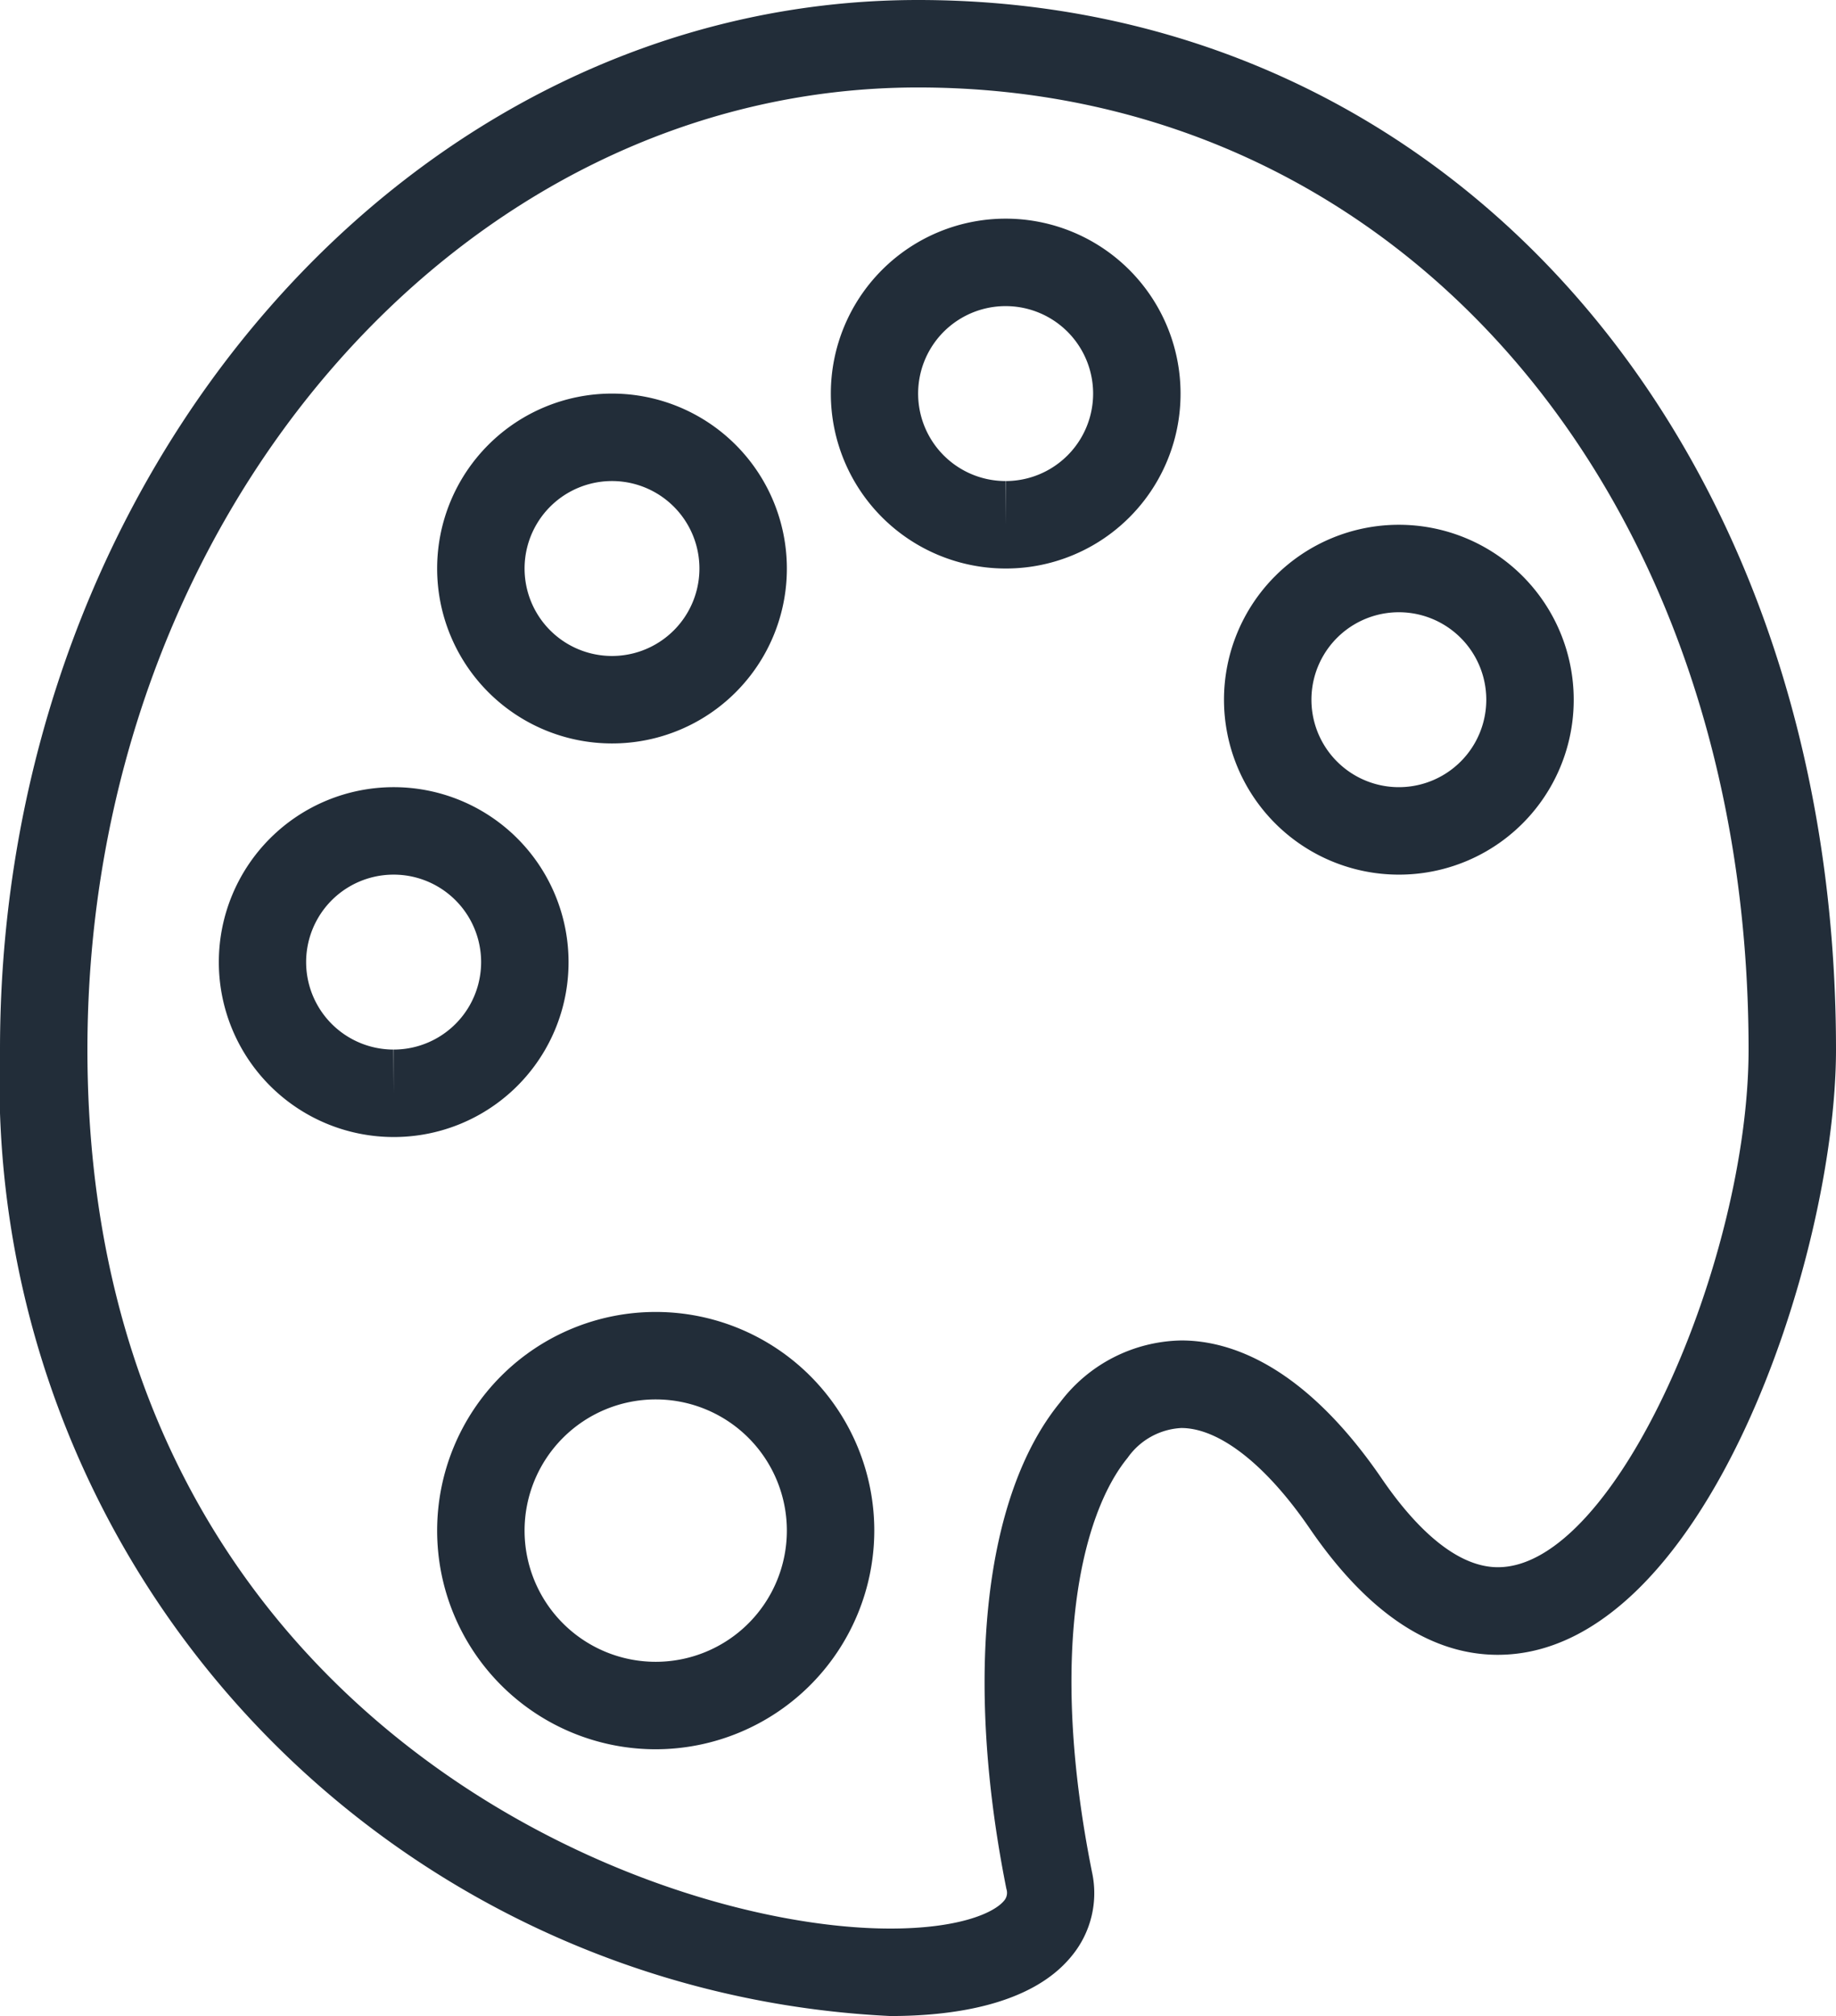
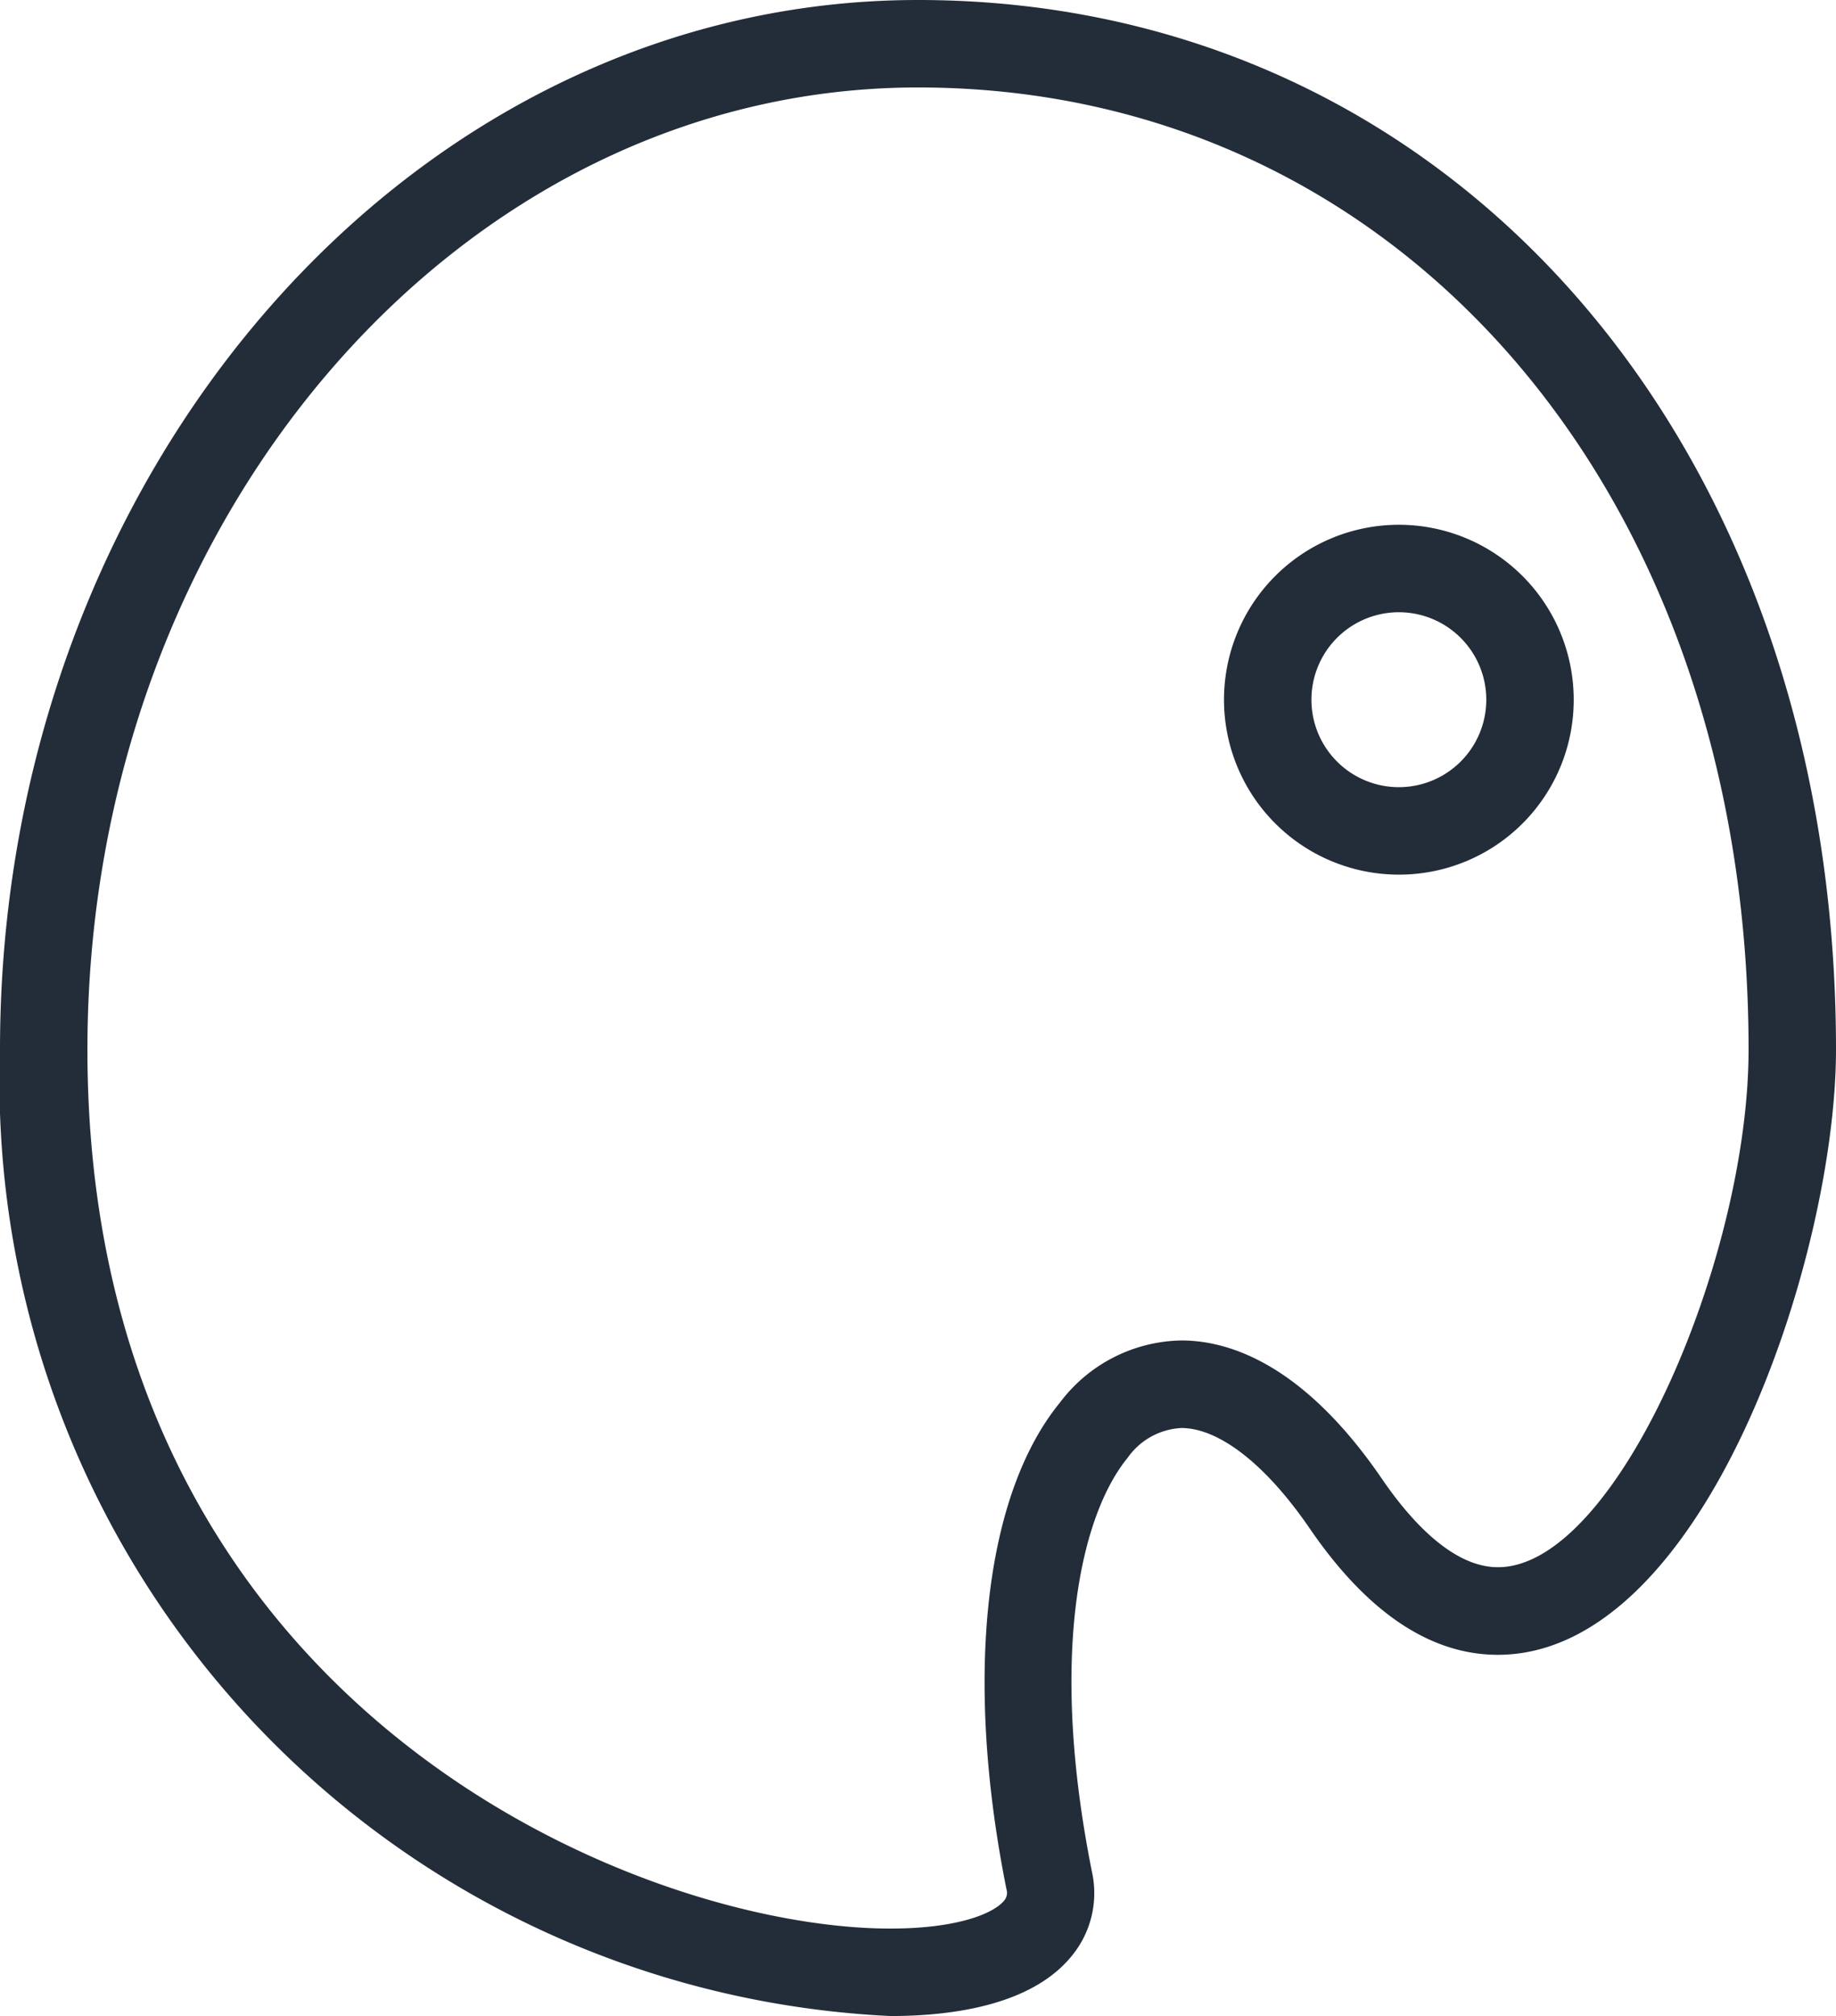
<svg xmlns="http://www.w3.org/2000/svg" width="42" height="46.104" viewBox="0 0 42 46.104">
  <g id="Expanded" transform="translate(-437 -4)">
    <g id="Group_33" data-name="Group 33" transform="translate(433 3)">
      <g id="Group_27" data-name="Group 27">
        <path id="Path_37" data-name="Path 37" d="M24.37,47.1h0A21.4,21.4,0,0,1,4,25C4,11.767,13.42,1,25,1,37.167,1,46,11.093,46,25c0,4.752-3.013,13.84-7.737,13.84-1.542,0-2.988-.971-4.3-2.886-1-1.461-2.072-2.3-2.94-2.3a1.6,1.6,0,0,0-1.228.682c-1.053,1.284-1.82,4.445-.816,9.466a2.256,2.256,0,0,1-.469,1.932C27.585,46.866,25.748,47.1,24.37,47.1ZM25,3C14.522,3,6,12.869,6,25,6,40.04,18.614,45.1,24.368,45.1h0c1.531,0,2.355-.342,2.6-.636a.276.276,0,0,0,.054-.271c-.969-4.846-.509-9.005,1.23-11.127a3.545,3.545,0,0,1,2.774-1.414c1.1,0,2.8.55,4.59,3.169.629.919,1.6,2.016,2.649,2.016C40.978,36.84,44,29.783,44,25,44,12.252,36.008,3,25,3Z" fill="#222d39" />
      </g>
      <g id="Group_28" data-name="Group 28">
-         <path id="Path_38" data-name="Path 38" d="M19,41a5,5,0,1,1,5-5A5.006,5.006,0,0,1,19,41Zm0-8a3,3,0,1,0,3,3A3,3,0,0,0,19,33Z" fill="#222d39" />
-       </g>
+         </g>
      <g id="Group_29" data-name="Group 29">
-         <path id="Path_39" data-name="Path 39" d="M13.006,27h0a4,4,0,1,1,4-4,3.995,3.995,0,0,1-3.994,4Zm0-6A2,2,0,0,0,13,25l.006,1V25a2,2,0,0,0,0-4Z" fill="#222d39" />
-       </g>
+         </g>
      <g id="Group_30" data-name="Group 30">
-         <path id="Path_40" data-name="Path 40" d="M18,18h0a4,4,0,1,1,4-4A3.995,3.995,0,0,1,18,18Zm0-6A2,2,0,0,0,18,16L18,17V16a2,2,0,0,0,0-4Z" fill="#222d39" />
-       </g>
+         </g>
      <g id="Group_31" data-name="Group 31">
-         <path id="Path_41" data-name="Path 41" d="M27.006,14h0a4,4,0,1,1,4-4,3.995,3.995,0,0,1-3.994,4Zm0-6A2,2,0,0,0,27,12l.006,1V12a2,2,0,0,0,0-4Z" fill="#222d39" />
-       </g>
+         </g>
      <g id="Group_32" data-name="Group 32">
        <path id="Path_42" data-name="Path 42" d="M36,21h0a4,4,0,1,1,4-4A3.995,3.995,0,0,1,36,21Zm0-6A2,2,0,0,0,36,19L36,20V19a2,2,0,0,0,0-4Z" fill="#222d39" />
      </g>
    </g>
  </g>
</svg>